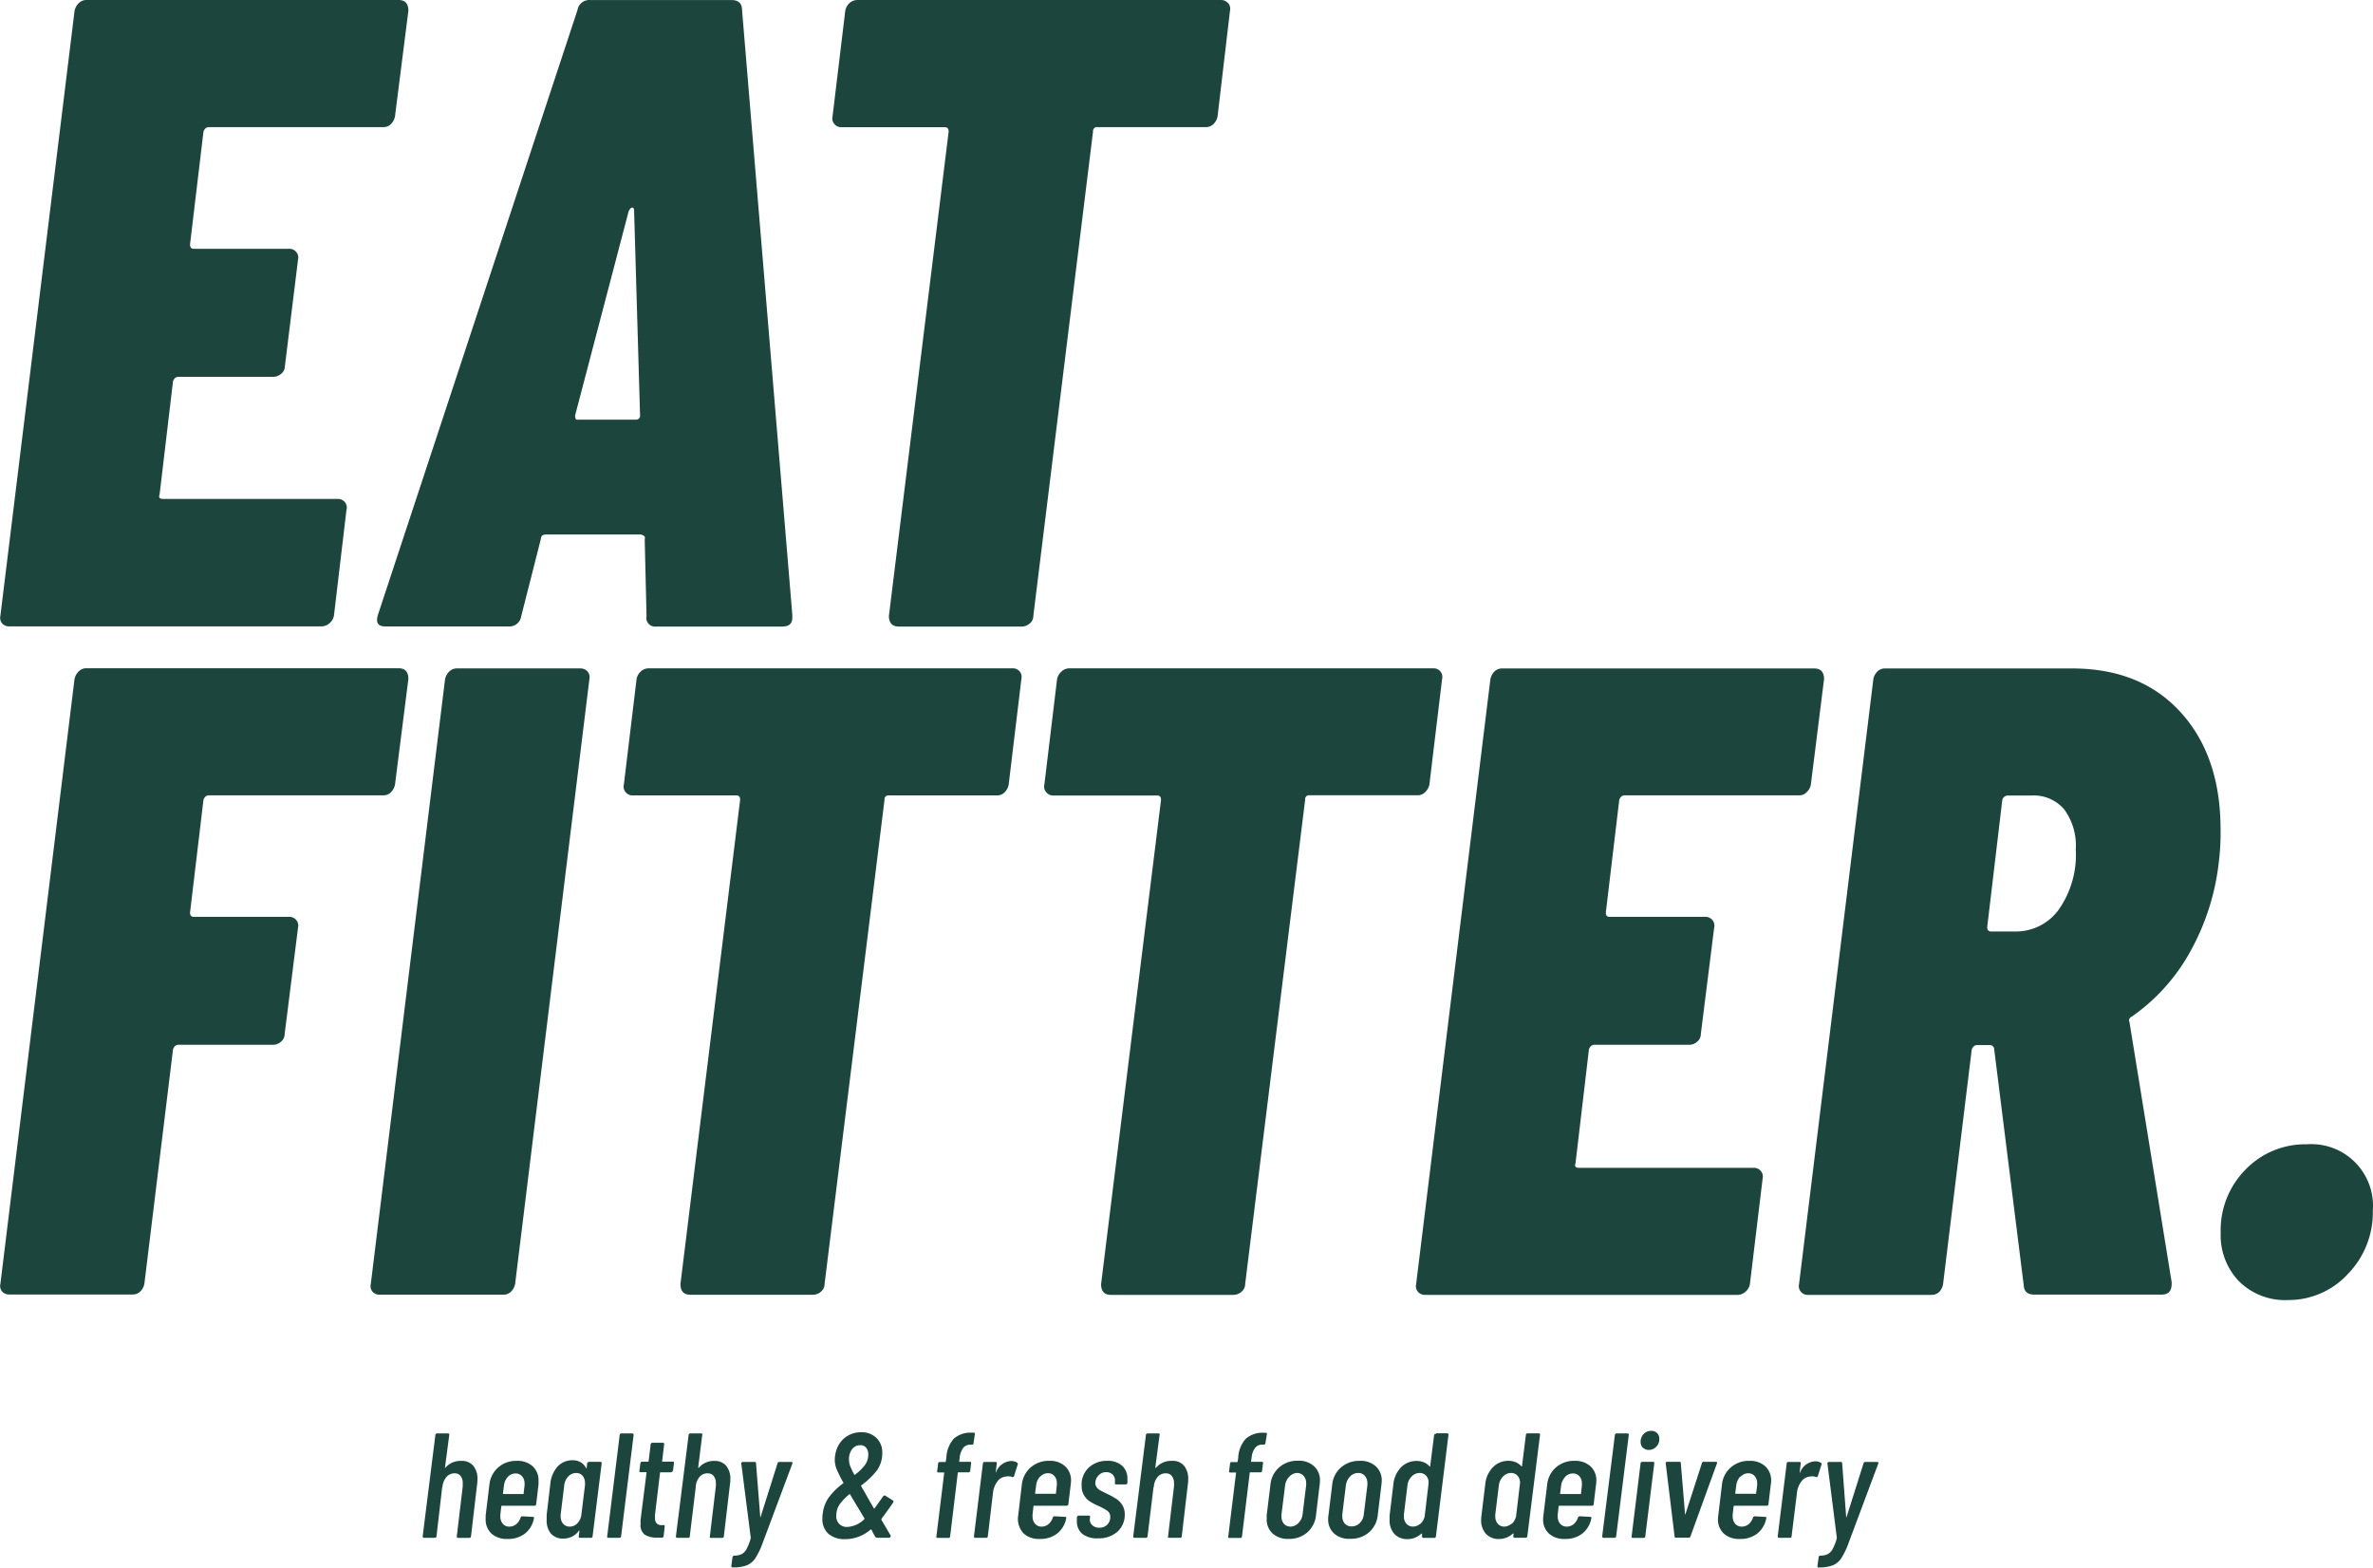
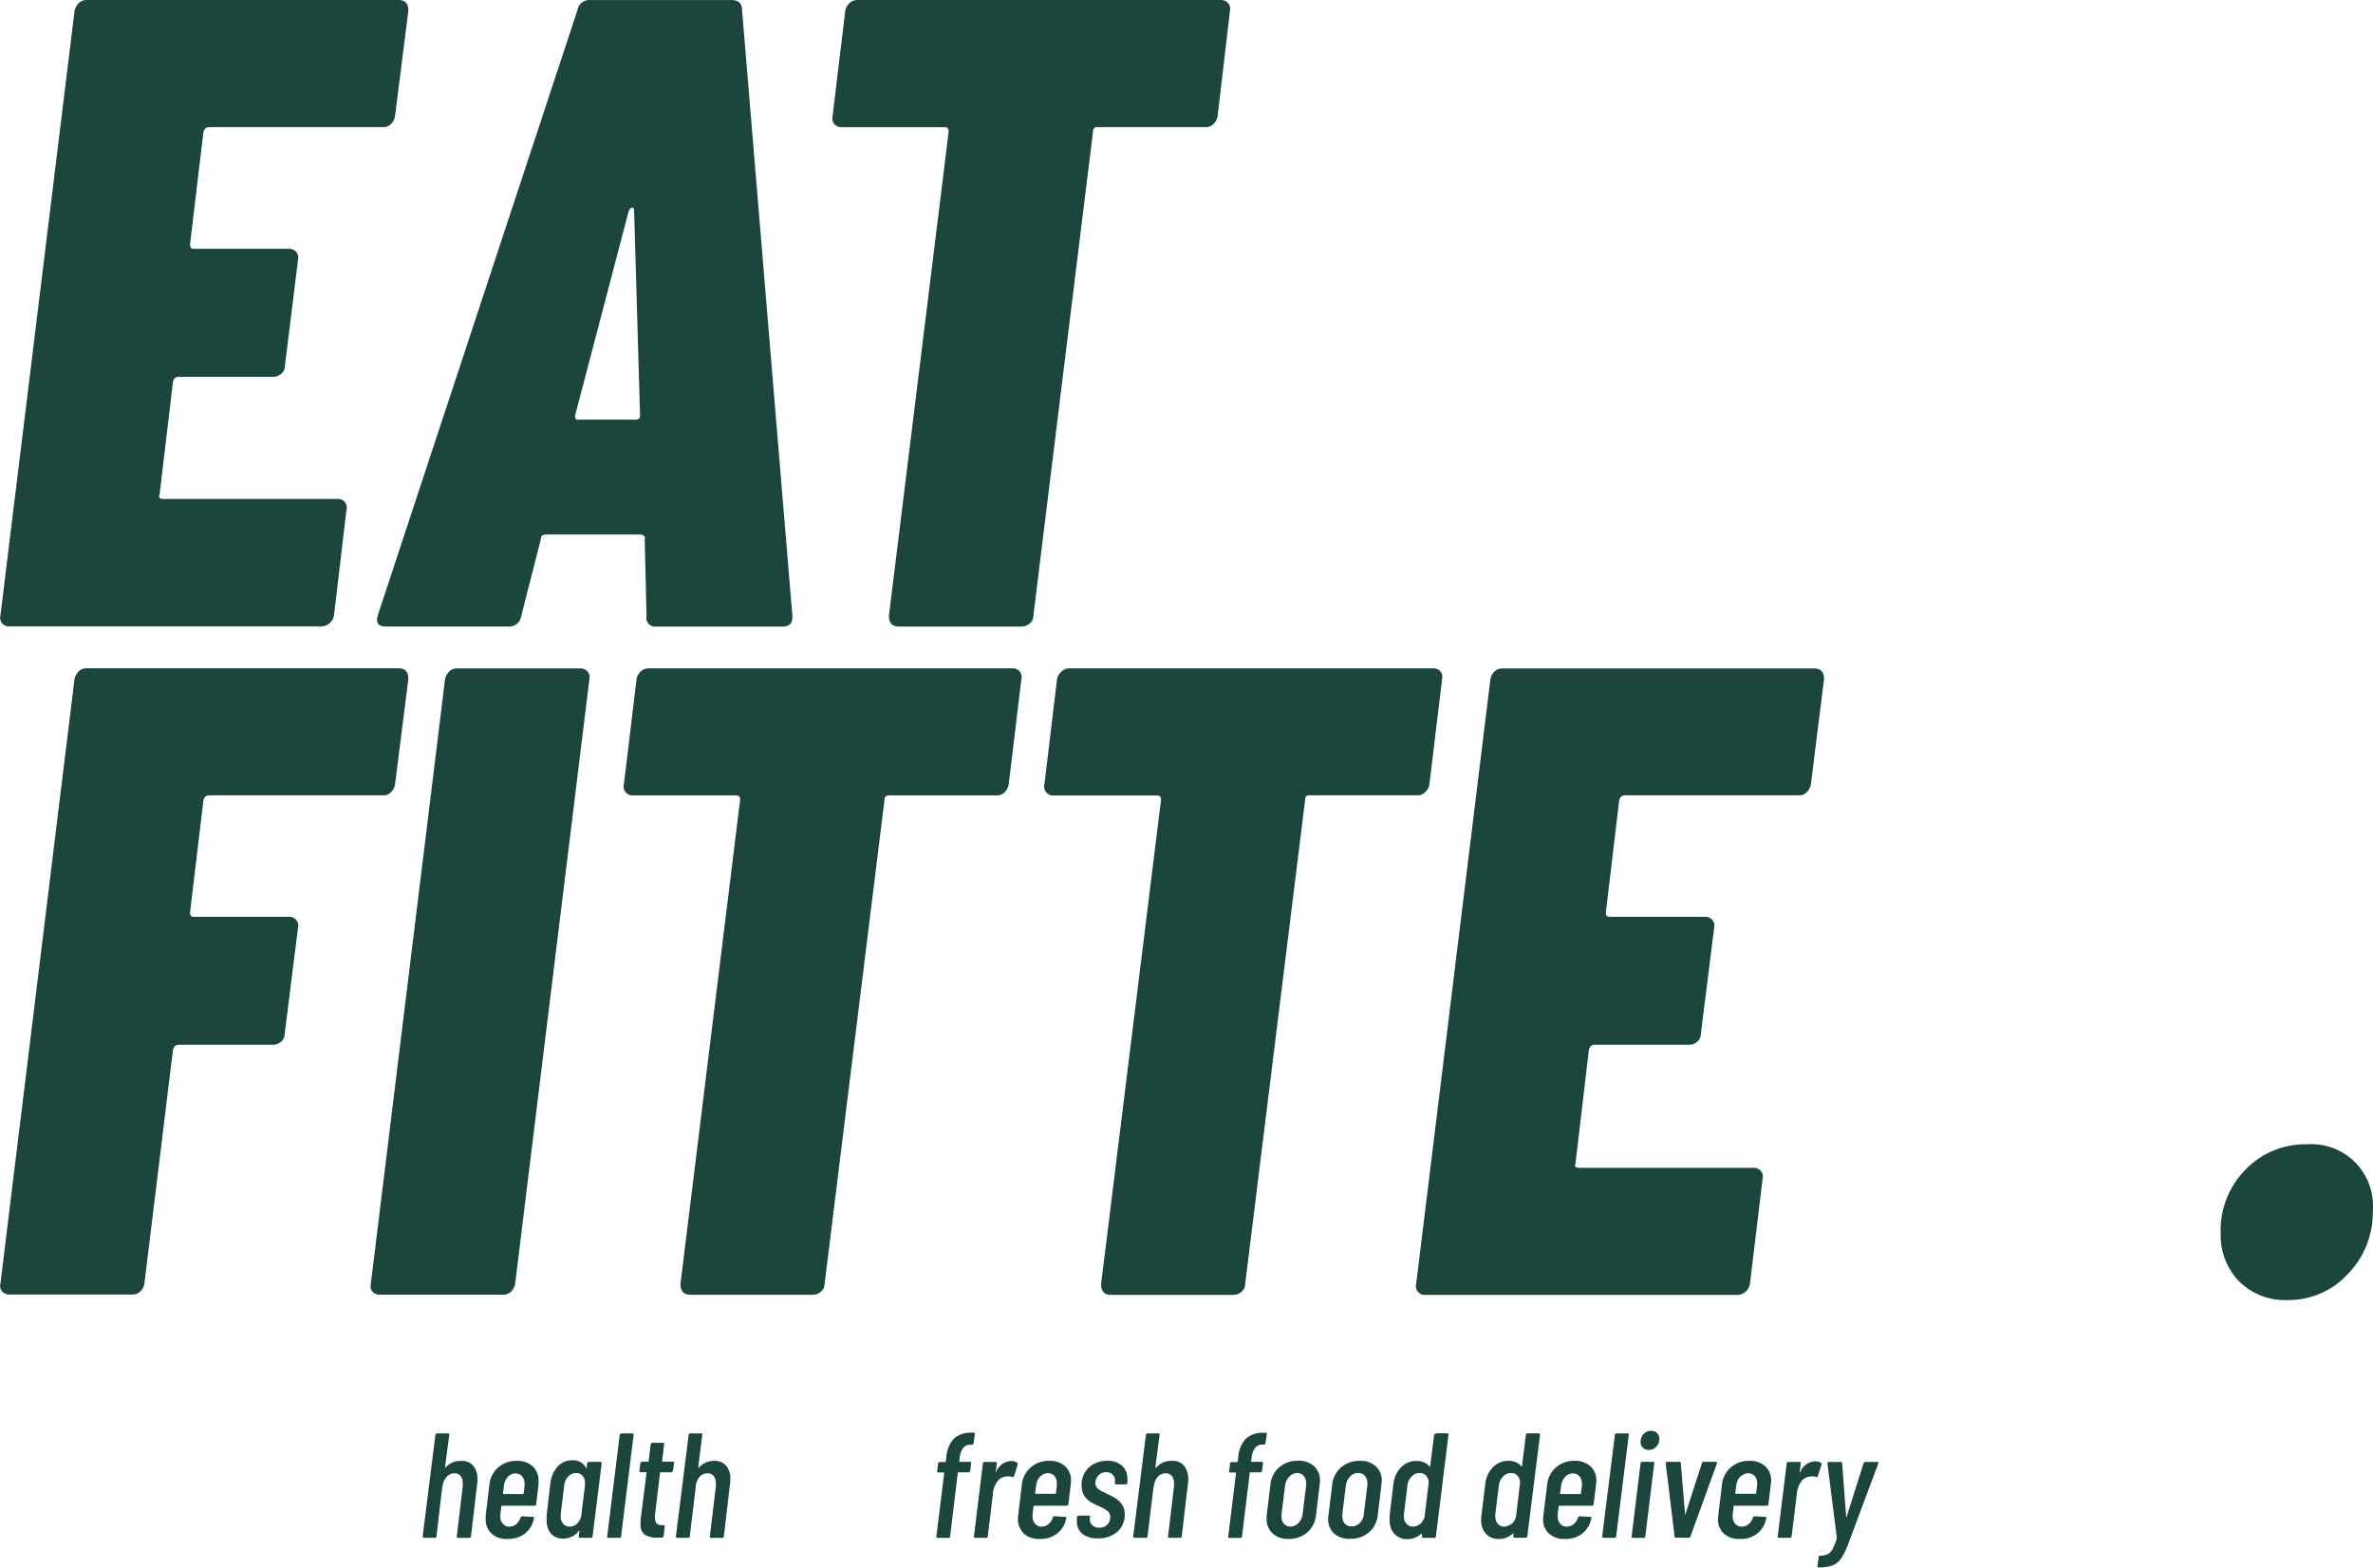
<svg xmlns="http://www.w3.org/2000/svg" id="Ebene_1" data-name="Ebene 1" viewBox="0 0 559.8 369.82">
  <g id="eatfitter-logo">
    <path id="Pfad_8" data-name="Pfad 8" d="M116.11,347.32a4.78,4.78,0,0,1,1,3.25,8.54,8.54,0,0,1-.1,1.34L115.59,364a.36.36,0,0,1-.11.26.39.39,0,0,1-.28.1h-2.63a.29.29,0,0,1-.33-.23.2.2,0,0,1,0-.13l1.4-11.78v-.74a2.67,2.67,0,0,0-.5-1.73,1.77,1.77,0,0,0-1.41-.62,2.48,2.48,0,0,0-1.86.79,4.11,4.11,0,0,0-1,2.24c0,.14,0,.21-.07.21L107.45,364a.3.3,0,0,1-.12.25.35.35,0,0,1-.28.1h-2.54c-.22,0-.32-.11-.32-.35l3-23.93a.44.44,0,0,1,.11-.24.43.43,0,0,1,.28-.11h2.61a.39.39,0,0,1,.27.11.33.33,0,0,1,0,.24l-1,7.67a.09.09,0,0,0,0,.1.15.15,0,0,0,.14-.1,4.7,4.7,0,0,1,3.63-1.54,3.5,3.5,0,0,1,2.9,1.15Z" transform="translate(-4.48 -1.55)" style="fill:#1c463d" />
    <path id="Pfad_9" data-name="Pfad 9" d="M130.62,356.77h-7.7a.18.18,0,0,0-.18.14l-.22,1.9a2,2,0,0,0,0,.49,2.43,2.43,0,0,0,.58,1.73,1.9,1.9,0,0,0,1.53.67,2.46,2.46,0,0,0,1.66-.6,3.26,3.26,0,0,0,1-1.55.45.45,0,0,1,.4-.28l2.53.14a.24.24,0,0,1,.22.11.33.33,0,0,1,0,.24,5.92,5.92,0,0,1-2.11,3.57,6.42,6.42,0,0,1-4.11,1.28,5.35,5.35,0,0,1-3.76-1.23,4.47,4.47,0,0,1-1.41-3.44v-.88l.89-7.32a6.19,6.19,0,0,1,2.07-4,6.33,6.33,0,0,1,4.36-1.55,5.28,5.28,0,0,1,3.75,1.26,4.43,4.43,0,0,1,1.4,3.41v.91l-.56,4.69A.36.36,0,0,1,130.62,356.77Zm-6.3-6.84a3.55,3.55,0,0,0-.95,2.07l-.24,1.87c0,.1,0,.14.14.14H128a.09.09,0,0,0,0-.1l.22-1.87a2,2,0,0,0,0-.49,2.48,2.48,0,0,0-.59-1.73,2,2,0,0,0-1.56-.66,2.49,2.49,0,0,0-1.76.77Z" transform="translate(-4.48 -1.55)" style="fill:#1c463d" />
    <path id="Pfad_10" data-name="Pfad 10" d="M143.26,346.52a.31.31,0,0,1,.24-.1h2.6c.22,0,.32.11.32.35L144.27,364a.34.34,0,0,1-.33.35h-2.63c-.21,0-.31-.11-.31-.35l.17-1.23v-.12s-.07,0-.11,0a4.3,4.3,0,0,1-1.62,1.4,4.5,4.5,0,0,1-2,.47,3.74,3.74,0,0,1-3-1.17,4.87,4.87,0,0,1-1-3.27v-1.15l.86-7.29a7.16,7.16,0,0,1,1.71-4.1,4.69,4.69,0,0,1,3.61-1.49,3.62,3.62,0,0,1,1.85.47,3.18,3.18,0,0,1,1.28,1.41h.13a.15.15,0,0,0,0-.13l.14-1.22A.4.4,0,0,1,143.26,346.52Zm-2.54,14.36a3.5,3.5,0,0,0,.92-2.07l.84-6.87a4,4,0,0,0,0-.49,2.57,2.57,0,0,0-.56-1.73,1.9,1.9,0,0,0-1.51-.66,2.54,2.54,0,0,0-1.87.81,3.54,3.54,0,0,0-.95,2.07l-.84,6.87a2,2,0,0,0,0,.49,2.52,2.52,0,0,0,.58,1.73,1.93,1.93,0,0,0,1.53.67,2.47,2.47,0,0,0,1.86-.81Z" transform="translate(-4.48 -1.55)" style="fill:#1c463d" />
    <path id="Pfad_11" data-name="Pfad 11" d="M147.72,364l2.95-23.93a.39.39,0,0,1,.4-.35h2.6a.3.3,0,0,1,.29.31.06.06,0,0,1,0,0L151,364a.68.68,0,0,1-.14.25.33.33,0,0,1-.24.1H148a.32.32,0,0,1-.32-.32Z" transform="translate(-4.48 -1.55)" style="fill:#1c463d" />
    <path id="Pfad_12" data-name="Pfad 12" d="M162.71,348.89h-2.39c-.1,0-.14,0-.14.14L159,358.88a4.09,4.09,0,0,0,0,.7,1.85,1.85,0,0,0,.43,1.41,1.72,1.72,0,0,0,1.31.35H161c.24,0,.33.13.28.35l-.24,2.25a.51.51,0,0,1-.14.26.36.36,0,0,1-.25.1H159.6a5.38,5.38,0,0,1-3-.68,2.79,2.79,0,0,1-1-2.56,8.18,8.18,0,0,1,0-1L157,349c0-.1,0-.14-.14-.14H155.6a.36.36,0,0,1-.27-.12.25.25,0,0,1,0-.24l.22-1.76a.38.38,0,0,1,.39-.35h1.41a.12.12,0,0,0,.14-.11v0l.49-4a.37.37,0,0,1,.38-.35h2.51a.26.26,0,0,1,.28.35l-.47,4v.09a.11.11,0,0,0,.11,0h2.4c.21,0,.32.11.28.35l-.22,1.76C163.05,348.77,162.92,348.89,162.71,348.89Z" transform="translate(-4.48 -1.55)" style="fill:#1c463d" />
    <path id="Pfad_13" data-name="Pfad 13" d="M175.77,347.32a4.82,4.82,0,0,1,1,3.25,8.55,8.55,0,0,1-.11,1.34L175.24,364a.4.4,0,0,1-.1.26.42.42,0,0,1-.28.1h-2.65a.38.38,0,0,1-.27-.1.3.3,0,0,1,0-.26l1.41-11.78a4.57,4.57,0,0,0,0-.74,2.63,2.63,0,0,0-.52-1.73,1.77,1.77,0,0,0-1.41-.62,2.45,2.45,0,0,0-1.87.79,4.09,4.09,0,0,0-.94,2.24v.21L167.2,364a.32.32,0,0,1-.1.25.37.37,0,0,1-.28.1h-2.58c-.21,0-.31-.11-.31-.35l3-23.93a.33.33,0,0,1,.1-.24.39.39,0,0,1,.28-.11h2.57a.36.36,0,0,1,.26.11.25.25,0,0,1,0,.24l-.95,7.67s0,.09.07.1.09,0,.14-.1a4.66,4.66,0,0,1,3.62-1.54A3.55,3.55,0,0,1,175.77,347.32Z" transform="translate(-4.48 -1.55)" style="fill:#1c463d" />
-     <path id="Pfad_14" data-name="Pfad 14" d="M177,371l.28-2.09a.35.35,0,0,1,.12-.23.31.31,0,0,1,.24-.12,4.29,4.29,0,0,0,1.76-.35,2.85,2.85,0,0,0,1.18-1.2,11.73,11.73,0,0,0,1-2.56v-.18l-2.23-17.45v-.07a.3.3,0,0,1,.12-.22.3.3,0,0,1,.24-.08h2.8c.22,0,.32.09.32.31l1,12.66v.1l.08-.1,4-12.66a.4.4,0,0,1,.43-.31h2.81a.28.28,0,0,1,.25.11.34.34,0,0,1,0,.28l-7,18.71a17.8,17.8,0,0,1-1.73,3.6,4.51,4.51,0,0,1-2,1.68,9.05,9.05,0,0,1-3.31.49h-.16C177.05,371.33,177,371.22,177,371Z" transform="translate(-4.48 -1.55)" style="fill:#1c463d" />
-     <path id="Pfad_15" data-name="Pfad 15" d="M214.5,364.09c0,.17-.1.24-.31.24h-2.8a.47.47,0,0,1-.43-.22l-.57-1-.15-.33c0-.11-.14-.24-.22-.38a.13.13,0,0,0-.17,0l0,0a9.09,9.09,0,0,1-6,2.26,5.76,5.76,0,0,1-3.95-1.27,4.63,4.63,0,0,1-1.41-3.67c0-.34,0-.68.07-1a8.2,8.2,0,0,1,1.55-4.06,16.14,16.14,0,0,1,3.31-3.19c.07,0,.07-.07,0-.17a28.36,28.36,0,0,1-1.58-3.17,5.79,5.79,0,0,1-.43-2,7.38,7.38,0,0,1,.8-3.48,5.94,5.94,0,0,1,2.24-2.37,6,6,0,0,1,3.18-.84,4.94,4.94,0,0,1,3.58,1.32,4.65,4.65,0,0,1,1.4,3.5,7,7,0,0,1-1.29,4.23,18.69,18.69,0,0,1-3.67,3.49c-.07,0-.08.08,0,.18a12.62,12.62,0,0,0,.71,1.23l.63,1.16,1.62,2.81q0,.15.21,0l2-2.81a.36.36,0,0,1,.22-.16.34.34,0,0,1,.28,0l1.76,1.12a.34.34,0,0,1,.13.46l0,0c-1,1.51-2,2.81-2.8,3.92v.21l2.21,3.76a.3.3,0,0,1-.06.22Zm-6.12-4.15a.22.22,0,0,0,0-.22L205,354.09c0-.08-.05-.08-.17,0a12.2,12.2,0,0,0-2.28,2.37,4.66,4.66,0,0,0-.78,2.63,2.44,2.44,0,0,0,2.19,2.68,2.26,2.26,0,0,0,.52,0,6.13,6.13,0,0,0,3.9-1.83Zm-2.89-16.51a3.92,3.92,0,0,0-.73,2.46,4.26,4.26,0,0,0,.24,1.41,17.79,17.79,0,0,0,1,2.12q.1.15.21,0a11.2,11.2,0,0,0,2.31-2.25,4.12,4.12,0,0,0,.79-2.49,2.34,2.34,0,0,0-.51-1.59,1.68,1.68,0,0,0-1.4-.59,2.26,2.26,0,0,0-1.89.93Z" transform="translate(-4.48 -1.55)" style="fill:#1c463d" />
    <path id="Pfad_16" data-name="Pfad 16" d="M230.76,346.28a.12.12,0,0,0,.11.14h2.42c.24,0,.33.11.28.35l-.21,1.76a.38.38,0,0,1-.38.36h-2.41a.14.14,0,0,0-.14.12v0l-1.81,15a.35.35,0,0,1-.35.35h-2.61c-.22,0-.33-.11-.28-.35l1.84-14.95c0-.1,0-.14-.16-.14h-1.25a.32.32,0,0,1-.24-.11.33.33,0,0,1,0-.24l.22-1.76a.35.35,0,0,1,.35-.35h1.31a.12.12,0,0,0,.14-.11v0l.14-.92a7.23,7.23,0,0,1,1.77-4.49,6,6,0,0,1,4.22-1.4h.45c.24,0,.34.11.28.35l-.31,2.14a.34.34,0,0,1-.34.35h-.4a2.05,2.05,0,0,0-1.7.76,4.69,4.69,0,0,0-.83,2.34Z" transform="translate(-4.48 -1.55)" style="fill:#1c463d" />
    <path id="Pfad_17" data-name="Pfad 17" d="M244.44,346.63a.37.37,0,0,1,.11.46l-.84,2.67a.31.31,0,0,1-.34.25l-.09,0a2.43,2.43,0,0,0-1-.17,4.5,4.5,0,0,0-.63.07,2.71,2.71,0,0,0-1.92,1.2,5.34,5.34,0,0,0-1,2.63L237.51,364a.3.3,0,0,1-.12.25.32.32,0,0,1-.28.1h-2.55c-.22,0-.32-.11-.32-.35l2.11-17.2a.35.35,0,0,1,.35-.35h2.65c.24,0,.32.11.28.35l-.25,2a.11.11,0,0,0,0,.13l.08-.1a4,4,0,0,1,3.49-2.6,2.51,2.51,0,0,1,1.49.39Z" transform="translate(-4.48 -1.55)" style="fill:#1c463d" />
    <path id="Pfad_18" data-name="Pfad 18" d="M256.16,356.77h-7.71c-.07,0-.13,0-.17.14l-.21,1.9a2,2,0,0,0,0,.49,2.48,2.48,0,0,0,.59,1.73,1.89,1.89,0,0,0,1.51.67,2.49,2.49,0,0,0,1.67-.6,3.34,3.34,0,0,0,1-1.55.44.44,0,0,1,.38-.29l2.54.14a.27.27,0,0,1,.24.12.49.49,0,0,1,0,.24,6,6,0,0,1-2.12,3.57,6.41,6.41,0,0,1-4.12,1.28,5.34,5.34,0,0,1-3.75-1.24,5,5,0,0,1-1.33-4.32l.86-7.32a6.24,6.24,0,0,1,2.09-4,6.43,6.43,0,0,1,4.36-1.55,5.27,5.27,0,0,1,3.74,1.27,4.44,4.44,0,0,1,1.41,3.41,7,7,0,0,1-.07.91l-.56,4.69A.42.42,0,0,1,256.16,356.77Zm-6.3-6.9a3.56,3.56,0,0,0-.94,2.06l-.26,1.88a.14.14,0,0,0,.12.14h4.8a.17.17,0,0,0,0-.1l.21-1.87a2.09,2.09,0,0,0,0-.5,2.42,2.42,0,0,0-.58-1.72,1.92,1.92,0,0,0-1.56-.66,2.52,2.52,0,0,0-1.79.83Z" transform="translate(-4.48 -1.55)" style="fill:#1c463d" />
    <path id="Pfad_19" data-name="Pfad 19" d="M259.85,363.45a3.68,3.68,0,0,1-1.32-3,3.75,3.75,0,0,1,0-.67v-.32a.72.72,0,0,1,.14-.24.36.36,0,0,1,.25-.11h2.42a.31.31,0,0,1,.27.11.25.25,0,0,1,0,.24v.25a1.77,1.77,0,0,0,.49,1.61,2.31,2.31,0,0,0,1.73.64,2.45,2.45,0,0,0,2.56-2.5,1.73,1.73,0,0,0-.7-1.5,13.93,13.93,0,0,0-2.25-1.21,14.83,14.83,0,0,1-1.88-1,4.27,4.27,0,0,1-1.33-1.41,4.05,4.05,0,0,1-.58-2.25,5.08,5.08,0,0,1,0-.78,5.43,5.43,0,0,1,1.9-3.73,6.25,6.25,0,0,1,4.08-1.4,5.09,5.09,0,0,1,3.55,1.15,4,4,0,0,1,1.26,3.14,5.61,5.61,0,0,1,0,.82v.1a.37.37,0,0,1-.38.35h-2.28c-.24,0-.32-.11-.28-.35v-.57a1.88,1.88,0,0,0-.55-1.4,2.1,2.1,0,0,0-1.51-.57,2.4,2.4,0,0,0-1.72.68,2.68,2.68,0,0,0-.83,1.62,1.71,1.71,0,0,0,.27,1.22,2.57,2.57,0,0,0,.9.8c.36.2.94.48,1.74.87a15.52,15.52,0,0,1,2,1.11,4.59,4.59,0,0,1,1.4,1.41,3.93,3.93,0,0,1,.61,2.21,5.3,5.3,0,0,1-1.73,4.13,6.49,6.49,0,0,1-4.54,1.56A5.6,5.6,0,0,1,259.85,363.45Z" transform="translate(-4.48 -1.55)" style="fill:#1c463d" />
    <path id="Pfad_20" data-name="Pfad 20" d="M283.78,347.32a4.84,4.84,0,0,1,1,3.26,9.92,9.92,0,0,1-.1,1.33L283.26,364a.36.36,0,0,1-.11.26.37.37,0,0,1-.27.09h-2.59a.32.32,0,0,1-.26-.09.3.3,0,0,1,0-.26l1.4-11.78a4.57,4.57,0,0,0,0-.74,2.63,2.63,0,0,0-.52-1.73,1.74,1.74,0,0,0-1.4-.62,2.49,2.49,0,0,0-1.89.8,4,4,0,0,0-.94,2.24c0,.14,0,.22-.08.22L275.19,364a.34.34,0,0,1-.11.25.38.38,0,0,1-.27.1h-2.68c-.21,0-.32-.12-.32-.35l3-23.93a.32.32,0,0,1,.11-.24.39.39,0,0,1,.28-.11h2.56a.32.32,0,0,1,.27.11.25.25,0,0,1,0,.24l-1,7.67a.1.1,0,0,0,.08.1.19.19,0,0,0,.14-.1,4.67,4.67,0,0,1,3.62-1.55,3.51,3.51,0,0,1,2.9,1.11Z" transform="translate(-4.48 -1.55)" style="fill:#1c463d" />
    <path id="Pfad_21" data-name="Pfad 21" d="M299.61,346.28a.13.13,0,0,0,.12.14h2.42c.24,0,.34.12.28.35l-.22,1.76a.35.35,0,0,1-.33.36h-2.44c-.1,0-.14,0-.14.14l-1.83,15a.37.37,0,0,1-.39.35h-2.57c-.24,0-.32-.11-.28-.35l1.83-14.95c0-.09,0-.14-.14-.14h-1.27a.26.26,0,0,1-.21-.11.21.21,0,0,1,0-.24l.21-1.76a.34.34,0,0,1,.33-.35h1.32a.12.12,0,0,0,.14-.11v0l.14-.91a7.15,7.15,0,0,1,1.79-4.49,6,6,0,0,1,4.22-1.41h.46c.24,0,.33.11.29.35L303,342a.34.34,0,0,1-.32.36h-.41a2.05,2.05,0,0,0-1.7.76,4.51,4.51,0,0,0-.83,2.34Z" transform="translate(-4.48 -1.55)" style="fill:#1c463d" />
    <path id="Pfad_22" data-name="Pfad 22" d="M304.71,363.34a4.45,4.45,0,0,1-1.41-3.45V359l.89-7.29a6.15,6.15,0,0,1,2.07-4,6.43,6.43,0,0,1,4.4-1.55,5.27,5.27,0,0,1,3.8,1.28,4.46,4.46,0,0,1,1.41,3.43,8.5,8.5,0,0,1-.07.87l-.87,7.29a6.16,6.16,0,0,1-2.08,4.06,6.46,6.46,0,0,1-4.43,1.51,5.25,5.25,0,0,1-3.7-1.26Zm6.06-2.49a3.35,3.35,0,0,0,1-2.08l.84-6.83a1.69,1.69,0,0,0,0-.45,2.53,2.53,0,0,0-.61-1.76,2,2,0,0,0-1.57-.68,2.56,2.56,0,0,0-1.79.87,3.6,3.6,0,0,0-1,2.07l-.85,6.82a4,4,0,0,0,0,.49,2.53,2.53,0,0,0,.59,1.75,2.1,2.1,0,0,0,1.59.65,2.67,2.67,0,0,0,1.82-.85Z" transform="translate(-4.48 -1.55)" style="fill:#1c463d" />
    <path id="Pfad_23" data-name="Pfad 23" d="M319.21,363.34a4.42,4.42,0,0,1-1.41-3.45,4.91,4.91,0,0,1,.07-.86l.89-7.29a6.15,6.15,0,0,1,2.07-4,6.43,6.43,0,0,1,4.4-1.55,5.27,5.27,0,0,1,3.8,1.28,4.46,4.46,0,0,1,1.41,3.43,8.5,8.5,0,0,1-.07.87L329.5,359a6.16,6.16,0,0,1-2.08,4.06,6.46,6.46,0,0,1-4.43,1.51A5.2,5.2,0,0,1,319.21,363.34Zm6.06-2.49a3.33,3.33,0,0,0,.94-2.08l.84-6.83a1.7,1.7,0,0,0,0-.45,2.52,2.52,0,0,0-.6-1.76,2,2,0,0,0-1.58-.68,2.59,2.59,0,0,0-1.89.82,3.73,3.73,0,0,0-1,2.07l-.84,6.82a4.17,4.17,0,0,0,0,.5,2.51,2.51,0,0,0,.59,1.74,2.07,2.07,0,0,0,1.59.65A2.68,2.68,0,0,0,325.27,360.85Z" transform="translate(-4.48 -1.55)" style="fill:#1c463d" />
    <path id="Pfad_24" data-name="Pfad 24" d="M343.29,339.69h2.6a.31.31,0,0,1,.29.31.09.09,0,0,1,0,.05L343.22,364a.36.36,0,0,1-.11.26.35.35,0,0,1-.24.1h-2.6q-.33,0-.33-.36v-.66s-.07,0-.12,0a5.28,5.28,0,0,1-1.59,1,4.85,4.85,0,0,1-1.68.31,4.07,4.07,0,0,1-3.14-1.23,4.74,4.74,0,0,1-1.12-3.3v-1l.88-7.32a6.74,6.74,0,0,1,1.83-4.1,5.07,5.07,0,0,1,3.73-1.49,4.43,4.43,0,0,1,1.61.31,3.48,3.48,0,0,1,1.4,1h.13a.09.09,0,0,0,0-.1l.92-7.29a.39.39,0,0,1,.46-.31Zm-3.73,21.36a3.53,3.53,0,0,0,1-1.73l.94-7.91a2.4,2.4,0,0,0-.58-1.7,2,2,0,0,0-1.53-.66,2.58,2.58,0,0,0-1.88.81,3.51,3.51,0,0,0-1,2.07l-.84,6.87a2,2,0,0,0,0,.49,2.48,2.48,0,0,0,.59,1.73,2,2,0,0,0,1.56.67,2.56,2.56,0,0,0,1.67-.64Z" transform="translate(-4.48 -1.55)" style="fill:#1c463d" />
    <path id="Pfad_25" data-name="Pfad 25" d="M364.89,339.7h2.61a.28.28,0,0,1,.28.3v.05l-3,23.93a.36.36,0,0,1-.11.25.35.35,0,0,1-.24.1H361.8c-.22,0-.33-.11-.33-.35l.07-.57v-.1s-.07,0-.12,0a5.28,5.28,0,0,1-1.59,1,4.81,4.81,0,0,1-1.68.31,4.06,4.06,0,0,1-3.14-1.22,4.76,4.76,0,0,1-1.12-3.31,7.13,7.13,0,0,1,.07-1l.89-7.32a6.64,6.64,0,0,1,1.83-4.09,5,5,0,0,1,3.73-1.5,4.37,4.37,0,0,1,1.59.31,3.55,3.55,0,0,1,1.4,1h.13a.17.17,0,0,0,0-.1l.91-7.29A.39.39,0,0,1,364.89,339.7Zm-3.77,21.35a3.54,3.54,0,0,0,1-1.72l.94-7.91a2.44,2.44,0,0,0-.58-1.71,2,2,0,0,0-1.53-.66,2.59,2.59,0,0,0-1.88.82,3.57,3.57,0,0,0-1,2.07l-.84,6.87a2,2,0,0,0,0,.49,2.51,2.51,0,0,0,.58,1.72,2,2,0,0,0,1.58.68,2.62,2.62,0,0,0,1.6-.65Z" transform="translate(-4.48 -1.55)" style="fill:#1c463d" />
    <path id="Pfad_26" data-name="Pfad 26" d="M380.05,356.77h-7.7c-.07,0-.12,0-.18.14l-.22,1.9a4,4,0,0,0,0,.49,2.59,2.59,0,0,0,.58,1.73,2,2,0,0,0,1.54.67,2.56,2.56,0,0,0,1.67-.6,3.39,3.39,0,0,0,1-1.55.44.44,0,0,1,.39-.29l2.53.14a.22.22,0,0,1,.22.12.25.25,0,0,1,0,.24,6,6,0,0,1-2.11,3.57,6.39,6.39,0,0,1-4.11,1.28,5.3,5.3,0,0,1-3.75-1.24,4.42,4.42,0,0,1-1.4-3.43,5.34,5.34,0,0,1,.07-.89l.89-7.32a6.2,6.2,0,0,1,2.06-4,6.47,6.47,0,0,1,4.37-1.55,5.38,5.38,0,0,1,3.76,1.27,4.43,4.43,0,0,1,1.4,3.41,4.65,4.65,0,0,1-.07.91l-.56,4.69C380.38,356.66,380.26,356.77,380.05,356.77Zm-6.29-6.84a3.65,3.65,0,0,0-1,2.07l-.24,1.87c0,.1,0,.14.14.14h4.78a.17.17,0,0,0,0-.1l.21-1.87a2,2,0,0,0,0-.49,2.47,2.47,0,0,0-.58-1.73,2,2,0,0,0-1.57-.66,2.55,2.55,0,0,0-1.78.77Z" transform="translate(-4.48 -1.55)" style="fill:#1c463d" />
    <path id="Pfad_27" data-name="Pfad 27" d="M382.44,364l3-23.93a.39.39,0,0,1,.39-.35h2.61a.29.29,0,0,1,.28.31v0L385.74,364a.35.35,0,0,1-.14.25.31.31,0,0,1-.24.1h-2.59a.32.32,0,0,1-.33-.32Z" transform="translate(-4.48 -1.55)" style="fill:#1c463d" />
    <path id="Pfad_28" data-name="Pfad 28" d="M389.39,364.23a.28.28,0,0,1,0-.25l2.11-17.2a.36.36,0,0,1,.35-.36h2.59c.22,0,.33.11.29.35L392.61,364a.34.34,0,0,1-.34.36h-2.61A.34.34,0,0,1,389.39,364.23Zm2.66-21.11a1.87,1.87,0,0,1-.54-1.41,2.59,2.59,0,0,1,.72-1.87,2.36,2.36,0,0,1,1.75-.73,1.82,1.82,0,0,1,1.94,1.92,2.49,2.49,0,0,1-.73,1.83,2.36,2.36,0,0,1-1.73.75,1.87,1.87,0,0,1-1.4-.54Z" transform="translate(-4.48 -1.55)" style="fill:#1c463d" />
    <path id="Pfad_29" data-name="Pfad 29" d="M399.52,364l-2.09-17.21v-.07c0-.22.12-.31.33-.31h2.91c.22,0,.32.1.32.31l1,12.08v.1l.08-.1,3.9-12.08a.4.4,0,0,1,.43-.31h2.89c.13,0,.2,0,.22.11a.28.28,0,0,1,0,.28L403.27,364a.4.4,0,0,1-.43.31h-3a.32.32,0,0,1-.35-.29v0Z" transform="translate(-4.48 -1.55)" style="fill:#1c463d" />
    <path id="Pfad_30" data-name="Pfad 30" d="M421.33,356.77h-7.71c-.07,0-.13,0-.17.14l-.22,1.9a4,4,0,0,0,0,.49,2.59,2.59,0,0,0,.58,1.73,2,2,0,0,0,1.54.67,2.49,2.49,0,0,0,1.67-.6,3.34,3.34,0,0,0,1-1.55.43.43,0,0,1,.38-.28l2.53.14c.13,0,.2,0,.22.11a.33.33,0,0,1,0,.24,6,6,0,0,1-2.11,3.57,6.38,6.38,0,0,1-4.13,1.28,5.3,5.3,0,0,1-3.74-1.23,4.5,4.5,0,0,1-1.41-3.44,8.69,8.69,0,0,1,.07-.88l.87-7.32a6.14,6.14,0,0,1,2.08-4,6.35,6.35,0,0,1,4.36-1.55,5.28,5.28,0,0,1,3.75,1.26,4.47,4.47,0,0,1,1.41,3.41,4.6,4.6,0,0,1-.08.91l-.56,4.69A.35.35,0,0,1,421.33,356.77Zm-6.3-6.9a3.64,3.64,0,0,0-.95,2.06l-.25,1.88c0,.1,0,.14.14.14h4.78a.09.09,0,0,0,0-.1L419,352a4.17,4.17,0,0,0,0-.5,2.51,2.51,0,0,0-.58-1.72,2,2,0,0,0-1.56-.66,2.5,2.5,0,0,0-1.79.83Z" transform="translate(-4.48 -1.55)" style="fill:#1c463d" />
    <path id="Pfad_31" data-name="Pfad 31" d="M434.07,346.63a.38.38,0,0,1,.1.46l-.85,2.67a.29.29,0,0,1-.33.25l-.1,0a2.34,2.34,0,0,0-.94-.17,4.64,4.64,0,0,0-.64.07,2.76,2.76,0,0,0-1.92,1.2,5.24,5.24,0,0,0-1,2.63L427.12,364a.32.32,0,0,1-.1.25.34.34,0,0,1-.28.1h-2.58c-.21,0-.31-.11-.31-.35l2.12-17.2a.34.34,0,0,1,.32-.35H429c.24,0,.34.11.28.35l-.24,2V349s.07,0,.1-.1a4,4,0,0,1,3.48-2.6,2.51,2.51,0,0,1,1.49.39Z" transform="translate(-4.48 -1.55)" style="fill:#1c463d" />
    <path id="Pfad_32" data-name="Pfad 32" d="M433.22,371l.29-2.09a.28.28,0,0,1,.09-.23.34.34,0,0,1,.26-.12,4.29,4.29,0,0,0,1.76-.35,2.82,2.82,0,0,0,1.17-1.2,11.28,11.28,0,0,0,1-2.56v-.18l-2.21-17.45v-.07a.29.29,0,0,1,.1-.22.33.33,0,0,1,.25-.08h2.81a.27.27,0,0,1,.31.21v.1l.95,12.66v.1s.07,0,.1-.1l4-12.66a.4.4,0,0,1,.43-.31h2.8a.25.25,0,0,1,.24.11.34.34,0,0,1,0,.28l-7,18.72a18.31,18.31,0,0,1-1.72,3.6,4.46,4.46,0,0,1-2,1.67,9.06,9.06,0,0,1-3.31.5h-.18C433.28,371.34,433.22,371.22,433.22,371Z" transform="translate(-4.48 -1.55)" style="fill:#1c463d" />
    <path id="Pfad_33" data-name="Pfad 33" d="M96.71,30.8a2.39,2.39,0,0,1-1.8.74H53.74c-.56,0-1,.35-1.26,1.06L49.31,59.19q0,1.05.84,1.05H72.67a2.14,2.14,0,0,1,1.69.75,2,2,0,0,1,.43,1.79l-3.1,25.13a2.27,2.27,0,0,1-.85,1.79,2.82,2.82,0,0,1-1.9.75H46.56q-.84,0-1.26,1l-3.17,26.75c-.29.7,0,1.06.84,1.06H84.14a2.1,2.1,0,0,1,1.69.74,2,2,0,0,1,.38,1.87l-2.95,24.92a3.18,3.18,0,0,1-1.06,1.8,2.84,2.84,0,0,1-1.9.73H6.66A2.11,2.11,0,0,1,5,148.64a2.06,2.06,0,0,1-.43-1.8L22.07,4.1a3.54,3.54,0,0,1,1-1.82,2.49,2.49,0,0,1,1.79-.73H98.5c1.55,0,2.32.84,2.32,2.53L97.66,29A3.37,3.37,0,0,1,96.71,30.8Z" transform="translate(-4.48 -1.55)" style="fill:#1c463d" />
    <path id="Pfad_34" data-name="Pfad 34" d="M157,147l-.43-18.3a.54.54,0,0,0-.21-.74h0a1.42,1.42,0,0,0-.84-.31H133.33c-.84,0-1.26.35-1.26,1.06L127.42,147a2.79,2.79,0,0,1-3,2.33H95.33q-2.53,0-1.69-2.74L140.72,3.89a2.81,2.81,0,0,1,3-2.33H177c1.68,0,2.53.78,2.53,2.33L191.39,146.6v.65c0,1.41-.77,2.11-2.32,2.11H159.3a2.06,2.06,0,0,1-2.33-1.74,2.32,2.32,0,0,1,0-.59Zm-16.26-46.45h13.73a.92.92,0,0,0,1-.8.57.57,0,0,0,0-.26l-1.4-48.13c0-.56-.15-.84-.43-.84s-.57.28-.85.84L140.16,99.52C140.11,100.23,140.3,100.58,140.72,100.58Z" transform="translate(-4.48 -1.55)" style="fill:#1c463d" />
    <path id="Pfad_35" data-name="Pfad 35" d="M294.21,2.28a2.06,2.06,0,0,1,.43,1.8L291.71,29a3.32,3.32,0,0,1-.94,1.79,2.44,2.44,0,0,1-1.8.75H263.38a.93.93,0,0,0-1.05.78,1.22,1.22,0,0,0,0,.27L248.25,146.83a2.28,2.28,0,0,1-.84,1.8,2.84,2.84,0,0,1-1.9.73h-29c-1.55,0-2.33-.84-2.33-2.53L228.27,32.61c0-.7-.28-1.05-.85-1.05H203a2.08,2.08,0,0,1-1.69-.75,2,2,0,0,1-.43-1.79l3-24.91a3.21,3.21,0,0,1,1-1.83,2.8,2.8,0,0,1,1.9-.73h85.71a2.18,2.18,0,0,1,1.69.73Z" transform="translate(-4.48 -1.55)" style="fill:#1c463d" />
    <path id="Pfad_36" data-name="Pfad 36" d="M96.71,188.43a2.37,2.37,0,0,1-1.8.75H53.74c-.56,0-1,.35-1.26,1.06l-3.17,26.6q0,1,.84,1H72.67a2.14,2.14,0,0,1,1.69.75,2,2,0,0,1,.43,1.79l-3.16,25.12a2.31,2.31,0,0,1-.85,1.79,2.78,2.78,0,0,1-1.9.74H46.56c-.56,0-1,.36-1.26,1.06l-6.76,55.31a3.38,3.38,0,0,1-.94,1.8,2.46,2.46,0,0,1-1.8.74H6.66A2.15,2.15,0,0,1,5,306.25a2,2,0,0,1-.43-1.8L22.06,161.73a3.6,3.6,0,0,1,1-1.8,2.49,2.49,0,0,1,1.79-.73H98.5c1.55,0,2.32.85,2.32,2.53l-3.16,24.93A3.38,3.38,0,0,1,96.71,188.43Z" transform="translate(-4.48 -1.55)" style="fill:#1c463d" />
    <path id="Pfad_37" data-name="Pfad 37" d="M92.38,306.3a2,2,0,0,1-.43-1.81l17.52-142.71a3.51,3.51,0,0,1,1-1.81,2.47,2.47,0,0,1,1.78-.73h29.15a2.18,2.18,0,0,1,1.69.73,2.08,2.08,0,0,1,.43,1.81L126,304.45a3.47,3.47,0,0,1-.95,1.8,2.42,2.42,0,0,1-1.8.73H94.07A2.11,2.11,0,0,1,92.38,306.3Z" transform="translate(-4.48 -1.55)" style="fill:#1c463d" />
    <path id="Pfad_38" data-name="Pfad 38" d="M245,159.92a2.06,2.06,0,0,1,.43,1.8l-3,24.94a3.35,3.35,0,0,1-.94,1.79,2.44,2.44,0,0,1-1.8.75H214.19a.92.92,0,0,0-1.05.78,1.22,1.22,0,0,0,0,.27L199,304.47a2.35,2.35,0,0,1-.85,1.8,2.84,2.84,0,0,1-1.9.73H167.33c-1.55,0-2.33-.85-2.33-2.53l14.08-114.22c0-.7-.28-1.05-.85-1.05H153.77a2.11,2.11,0,0,1-1.69-.75,2,2,0,0,1-.43-1.79l3-24.91a3.19,3.19,0,0,1,1-1.8,2.74,2.74,0,0,1,1.9-.73h85.73a2.12,2.12,0,0,1,1.72.7Z" transform="translate(-4.48 -1.55)" style="fill:#1c463d" />
    <path id="Pfad_39" data-name="Pfad 39" d="M344.25,159.92a2.06,2.06,0,0,1,.43,1.8l-3,24.91a3.35,3.35,0,0,1-1,1.79,2.39,2.39,0,0,1-1.78.75H313.42a.91.91,0,0,0-1.05.78.61.61,0,0,0,0,.27L298.22,304.44a2.33,2.33,0,0,1-.88,1.86,2.84,2.84,0,0,1-1.9.73H266.55c-1.55,0-2.32-.85-2.32-2.54l14.14-114.21c0-.7-.28-1.06-.84-1.06H253a2.07,2.07,0,0,1-1.69-.74,2,2,0,0,1-.46-1.82l3-24.91a3.26,3.26,0,0,1,1.06-1.8,2.74,2.74,0,0,1,1.9-.73h85.71a2.13,2.13,0,0,1,1.73.7Z" transform="translate(-4.48 -1.55)" style="fill:#1c463d" />
    <path id="Pfad_40" data-name="Pfad 40" d="M430.69,188.43a2.33,2.33,0,0,1-1.79.75H387.74c-.57,0-1,.35-1.27,1.06l-3.17,26.6c0,.7.29,1,.85,1h22.59a2.14,2.14,0,0,1,1.69.75,2,2,0,0,1,.43,1.79l-3.15,25.12a2.28,2.28,0,0,1-.85,1.79,2.76,2.76,0,0,1-1.9.74H380.59c-.57,0-1,.36-1.27,1.06L376.15,276c-.28.7,0,1.06.85,1.06h41.17a2.1,2.1,0,0,1,1.69.74,2,2,0,0,1,.43,1.79l-3,24.91a3.12,3.12,0,0,1-1.06,1.8,2.8,2.8,0,0,1-1.9.74H340.67a2.13,2.13,0,0,1-1.69-.74,2,2,0,0,1-.43-1.8l17.52-142.72a3.57,3.57,0,0,1,.94-1.8,2.54,2.54,0,0,1,1.81-.73h73.64c1.55,0,2.32.85,2.32,2.53l-3.12,24.93A3.34,3.34,0,0,1,430.69,188.43Z" transform="translate(-4.48 -1.55)" style="fill:#1c463d" />
-     <path id="Pfad_41" data-name="Pfad 41" d="M481.9,304.89l-7-55.95a1,1,0,0,0-1.06-.84h-2.95c-.57,0-1,.35-1.27,1.05l-6.76,55.32a3.45,3.45,0,0,1-.88,1.83,2.45,2.45,0,0,1-1.79.73H431a2.07,2.07,0,0,1-1.68-.73,2,2,0,0,1-.44-1.8l17.53-142.72a3.38,3.38,0,0,1,.94-1.8,2.49,2.49,0,0,1,1.8-.73h44.13q16.24,0,25.64,10.35t9.4,27.66a55.11,55.11,0,0,1-.43,7.81,56,56,0,0,1-6.83,21.17,45.39,45.39,0,0,1-13.61,15.1,1.54,1.54,0,0,0-.63.53.69.69,0,0,0,0,.73L516.78,304v.43c0,1.69-.77,2.53-2.32,2.53h-30C482.88,307,482,306.3,481.9,304.89Zm-5.07-114.64-3.56,30q0,1,.84,1.05h5.7a12.46,12.46,0,0,0,10.35-5.18,22.54,22.54,0,0,0,4-14.23,14.35,14.35,0,0,0-2.74-9.41,9.42,9.42,0,0,0-7.6-3.26h-5.7a1.38,1.38,0,0,0-1.29,1.05Z" transform="translate(-4.48 -1.55)" style="fill:#1c463d" />
    <path id="Pfad_42" data-name="Pfad 42" d="M532.66,303.82a15.65,15.65,0,0,1-4.31-11.4,20.32,20.32,0,0,1,5.91-15,19.52,19.52,0,0,1,14.36-5.91,14.54,14.54,0,0,1,15.62,13.4,13.71,13.71,0,0,1,0,2.22,20.83,20.83,0,0,1-5.91,15,19,19,0,0,1-14.15,6.12,15.34,15.34,0,0,1-11.51-4.43Z" transform="translate(-4.48 -1.55)" style="fill:#1c463d" />
  </g>
</svg>